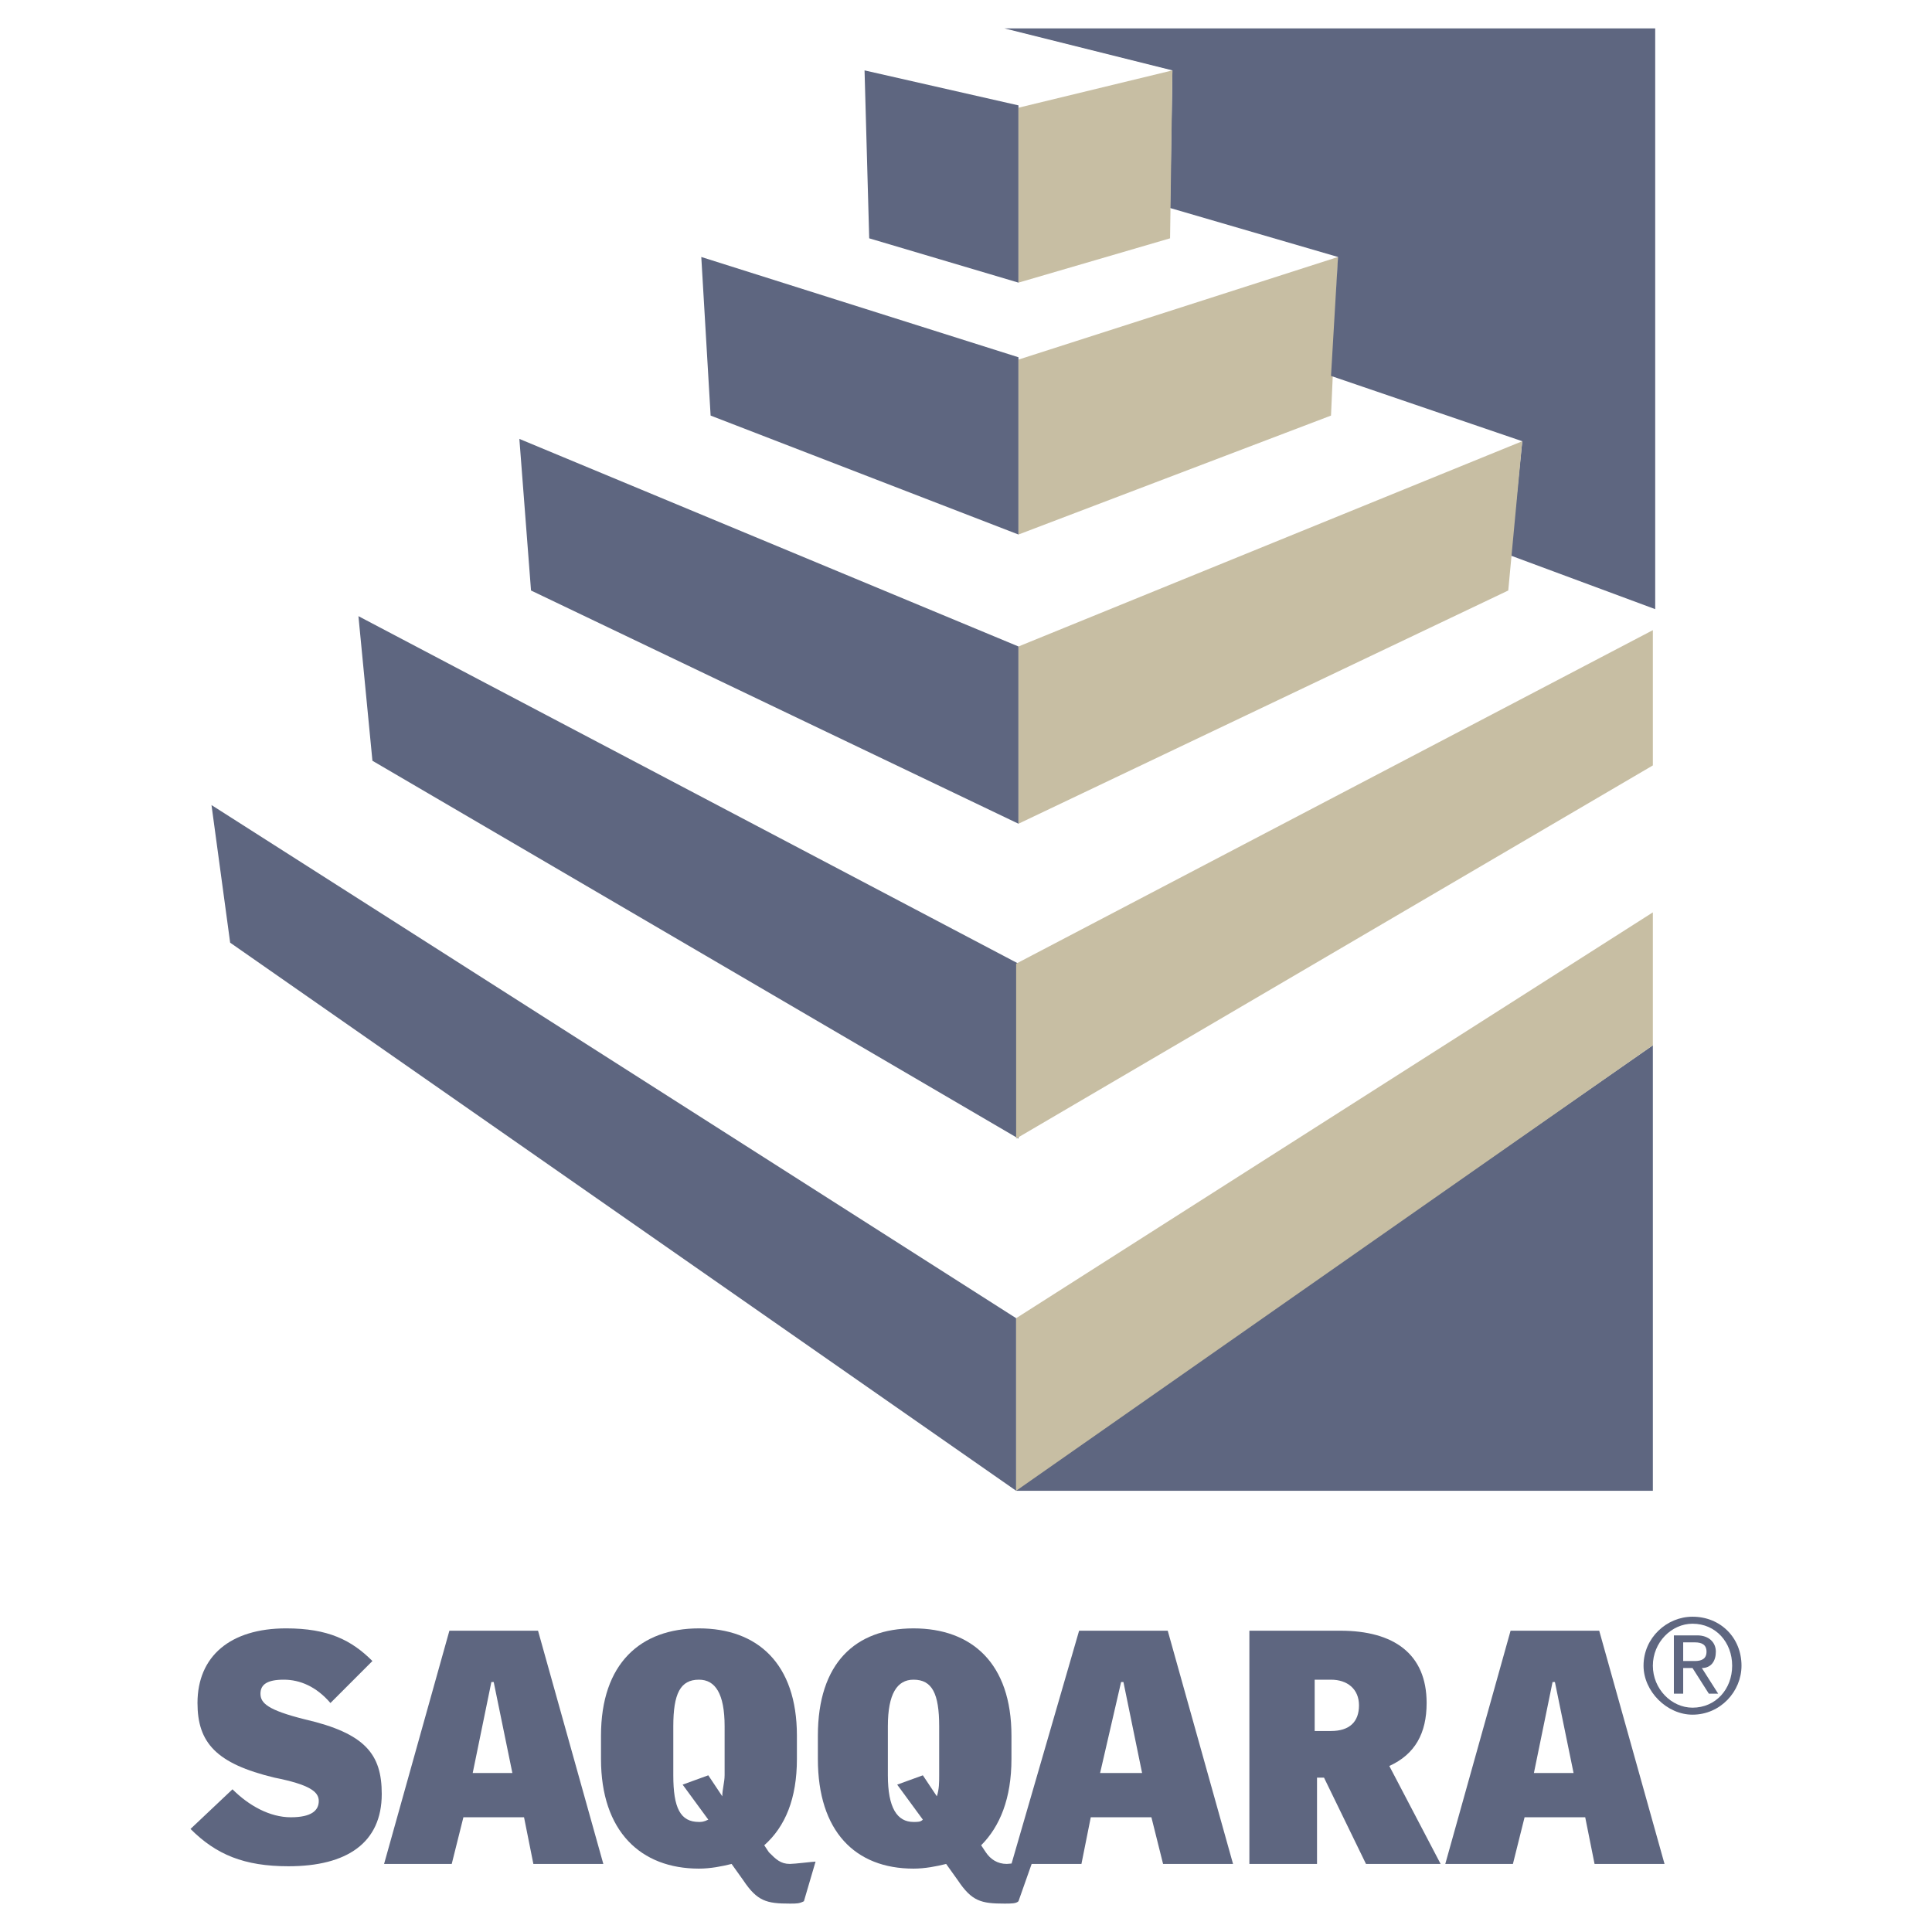
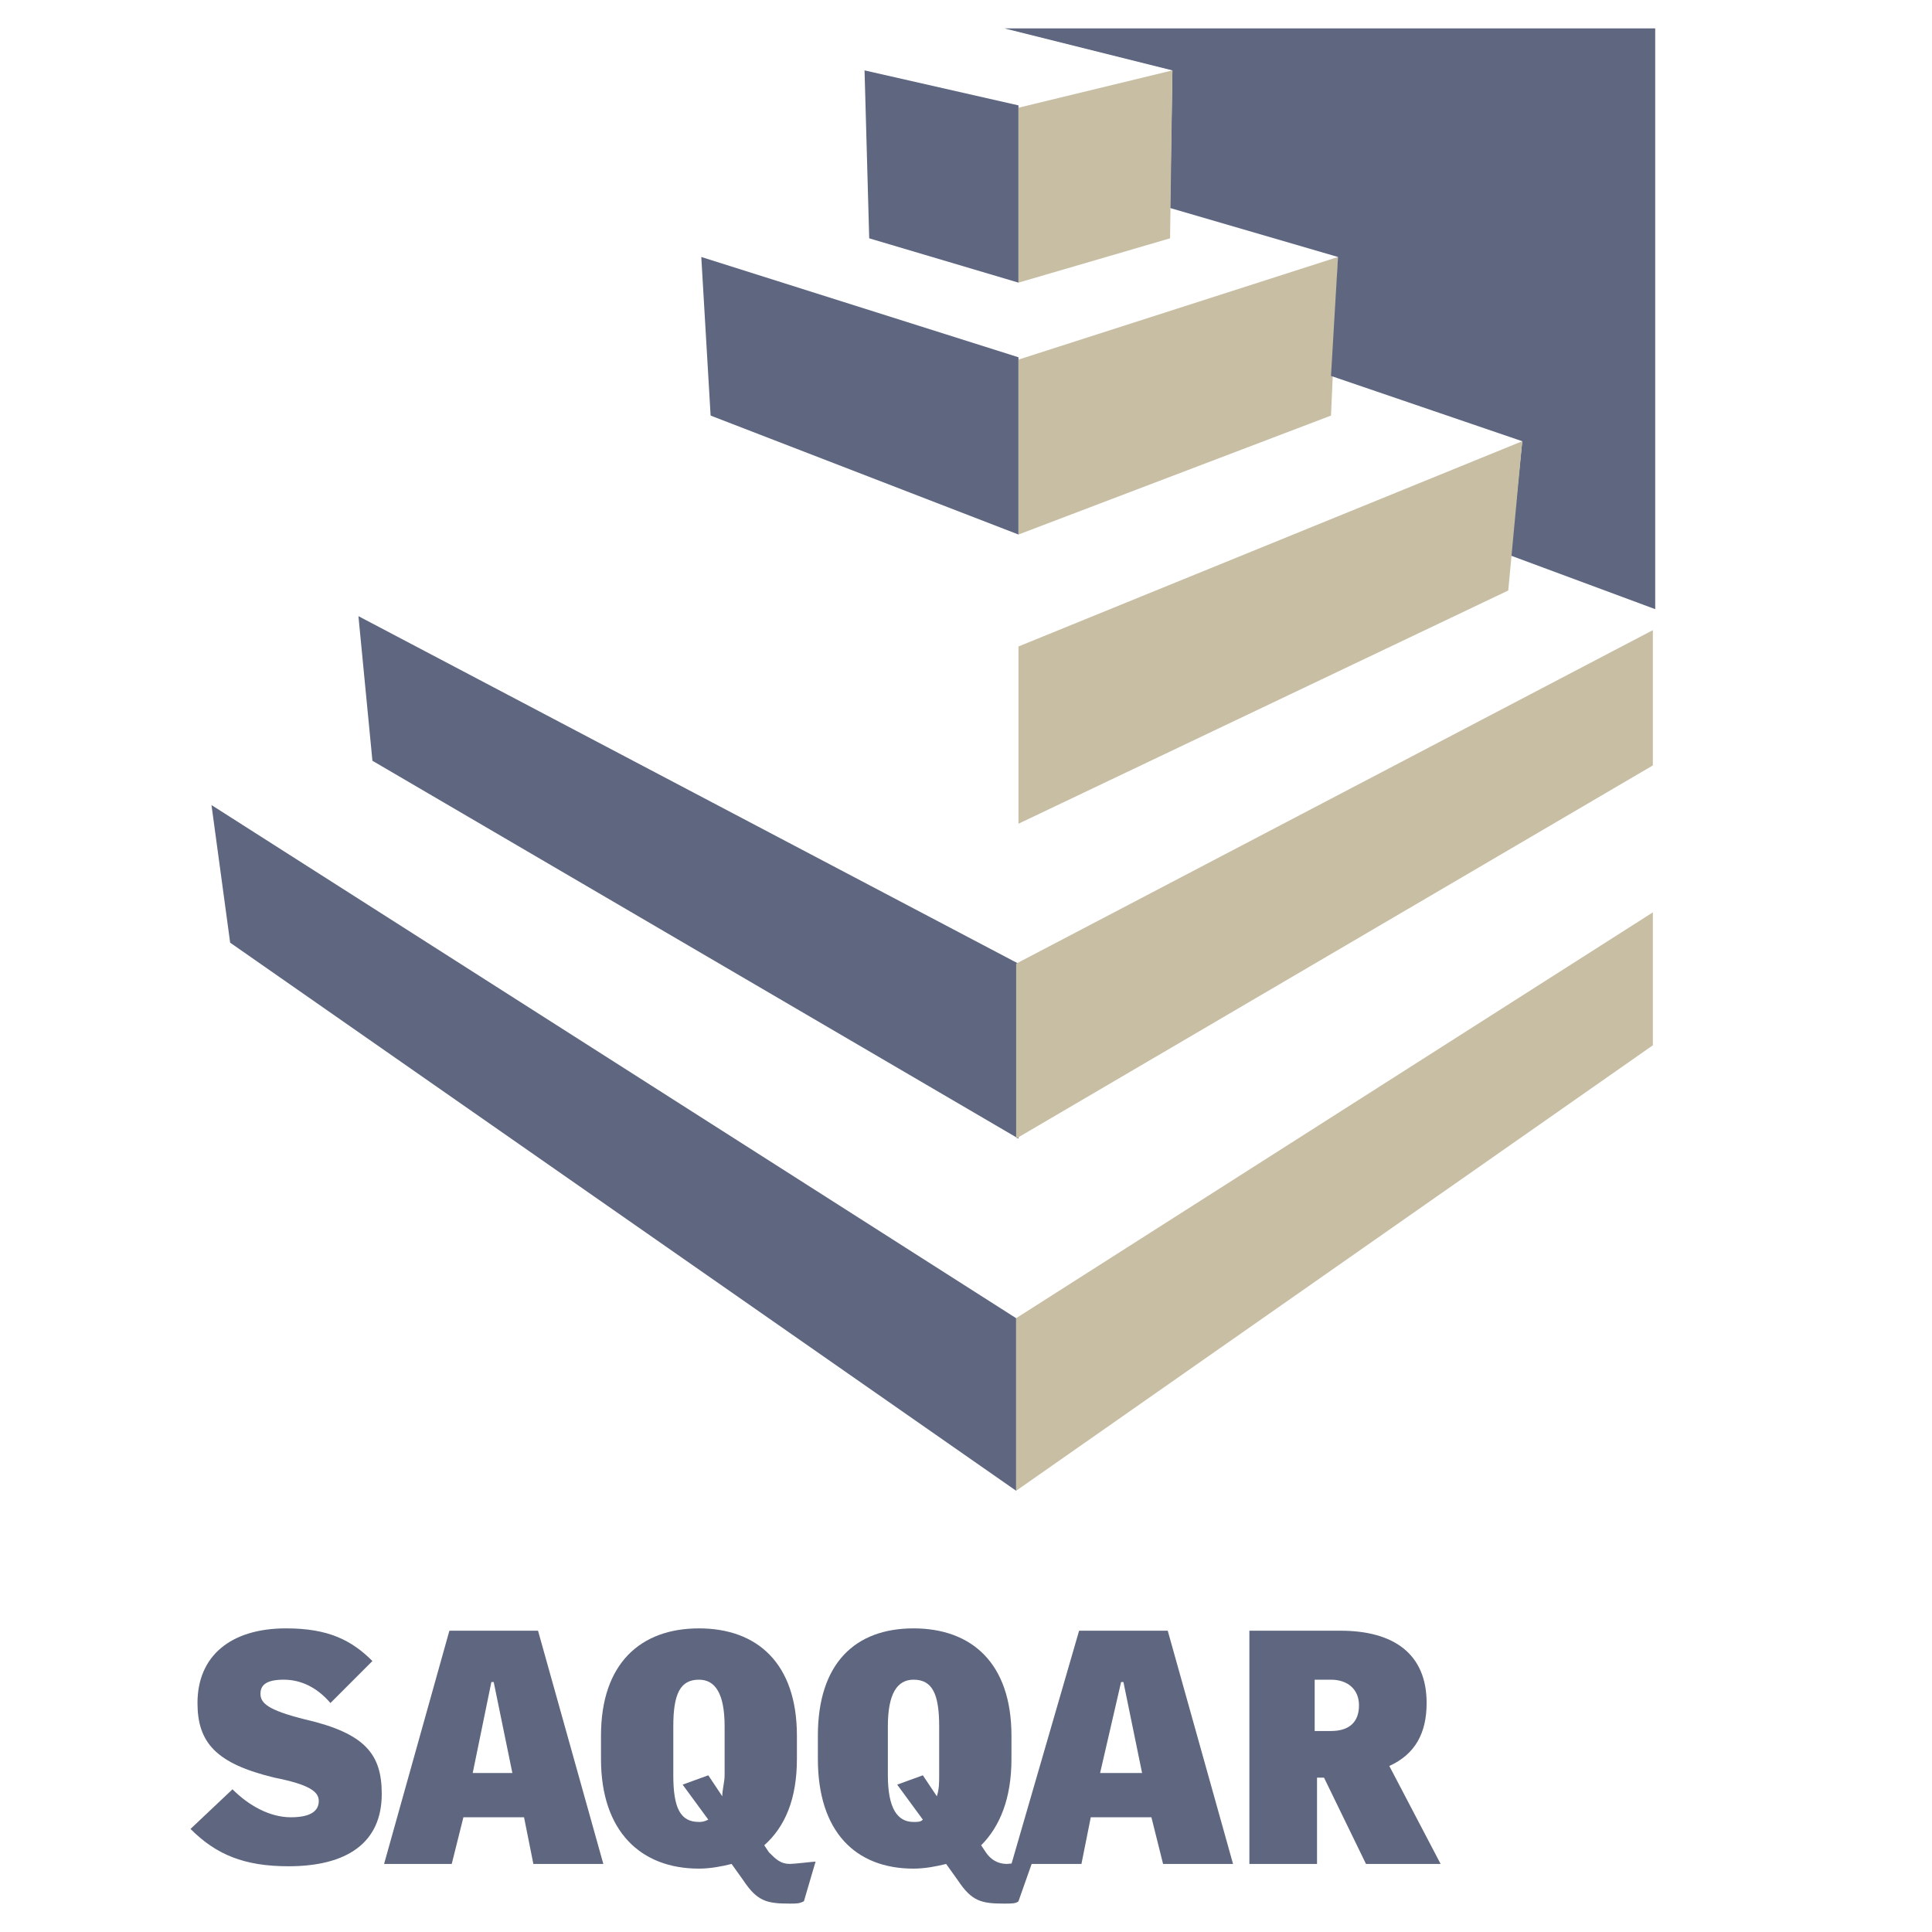
<svg xmlns="http://www.w3.org/2000/svg" version="1.0" id="Layer_1" x="0px" y="0px" width="192.756px" height="192.756px" viewBox="0 0 192.756 192.756" enable-background="new 0 0 192.756 192.756" xml:space="preserve">
  <g>
-     <polygon fill-rule="evenodd" clip-rule="evenodd" fill="#FFFFFF" points="0,0 192.756,0 192.756,192.756 0,192.756 0,0  " />
    <polygon fill-rule="evenodd" clip-rule="evenodd" fill="#FFFFFF" points="164.906,60.543 150.712,55.191 151.644,44.021    132.795,37.506 133.26,25.639 116.506,20.752 116.972,7.023 102.079,2.834 86.256,7.023 86.721,20.287 69.501,25.173    70.433,37.506 51.817,43.789 52.748,55.191 35.528,61.707 36.924,73.574 21.334,80.089 23.195,93.818 101.613,148.734    164.906,104.289 164.906,60.543  " />
    <polygon fill-rule="evenodd" clip-rule="evenodd" fill="#5E6680" points="22.963,94.051 21.101,80.322 101.381,131.516    101.381,148.734 22.963,94.051  " />
    <polygon fill-rule="evenodd" clip-rule="evenodd" fill="#5E6680" points="37.157,75.901 35.761,61.474 101.613,96.145    101.613,113.598 37.157,75.901  " />
-     <polygon fill-rule="evenodd" clip-rule="evenodd" fill="#5E6680" points="52.98,58.914 51.817,43.789 101.613,64.499    101.613,82.183 52.98,58.914  " />
    <polygon fill-rule="evenodd" clip-rule="evenodd" fill="#5E6680" points="70.898,41.462 69.967,25.639 101.613,35.645    101.613,53.329 70.898,41.462  " />
    <polygon fill-rule="evenodd" clip-rule="evenodd" fill="#5E6680" points="86.721,23.777 86.256,7.023 101.613,10.514    101.613,28.198 86.721,23.777  " />
    <path fill-rule="evenodd" clip-rule="evenodd" fill="#5E6680" d="M28.78,186.197c-4.421,0-7.214-1.162-9.773-3.723l4.188-3.955   c1.629,1.629,3.723,2.791,5.817,2.791c2.095,0,2.792-0.697,2.792-1.627c0-0.932-0.931-1.631-4.421-2.328   c-5.817-1.396-7.679-3.49-7.679-7.445c0-4.654,3.258-7.447,8.842-7.447c4.188,0,6.516,1.164,8.61,3.258l-4.188,4.189   c-1.396-1.629-3.025-2.328-4.654-2.328c-1.629,0-2.327,0.467-2.327,1.396c0,0.932,0.698,1.629,4.421,2.561   c6.05,1.395,7.679,3.49,7.679,7.445C38.088,183.871,34.598,186.197,28.78,186.197L28.78,186.197z" />
    <path fill-rule="evenodd" clip-rule="evenodd" fill="#5E6680" d="M51.119,176.891h-3.956l1.862-9.076h0.232L51.119,176.891   L51.119,176.891z M60.194,185.965l-6.515-23.27h-8.843l-6.516,23.27h6.749l1.164-4.654h6.05l0.931,4.654H60.194L60.194,185.965z" />
    <path fill-rule="evenodd" clip-rule="evenodd" fill="#5E6680" d="M113.946,176.891h-4.188l2.095-9.076h0.232L113.946,176.891   L113.946,176.891z M123.021,185.965l-6.516-23.27h-8.842l-6.749,23.27h6.981l0.931-4.654h6.05l1.164,4.654H123.021L123.021,185.965   z" />
    <path fill-rule="evenodd" clip-rule="evenodd" fill="#5E6680" d="M72.294,177.123c0,0.697-0.232,1.396-0.232,2.094l-1.396-2.094   l-2.56,0.93l2.56,3.492c-0.465,0.232-0.698,0.232-0.931,0.232c-1.861,0-2.56-1.396-2.56-4.654v-4.887   c0-3.258,0.698-4.654,2.56-4.654c1.629,0,2.56,1.396,2.56,4.654V177.123L72.294,177.123z M80.206,189.688l1.163-3.955   c-0.233,0-2.094,0.232-2.56,0.232c-0.931,0-1.396-0.465-2.094-1.162l-0.465-0.699c2.094-1.861,3.258-4.654,3.258-8.609v-2.326   c0-7.215-3.956-10.705-9.773-10.705s-9.773,3.49-9.773,10.705v2.326c0,7.213,3.956,10.938,9.773,10.938   c1.164,0,2.327-0.234,3.258-0.467l1.163,1.629c1.396,2.094,2.327,2.328,4.654,2.328C79.508,189.922,79.74,189.922,80.206,189.688   L80.206,189.688z" />
    <path fill-rule="evenodd" clip-rule="evenodd" fill="#5E6680" d="M93.702,177.123c0,0.697,0,1.396-0.233,2.094l-1.396-2.094   l-2.56,0.93l2.56,3.492c-0.232,0.232-0.465,0.232-0.931,0.232c-1.629,0-2.56-1.396-2.56-4.654v-4.887   c0-3.258,0.931-4.654,2.56-4.654c1.861,0,2.56,1.396,2.56,4.654V177.123L93.702,177.123z M101.613,189.688l1.396-3.955   c-0.465,0-2.327,0.232-2.56,0.232c-0.931,0-1.629-0.465-2.094-1.162l-0.466-0.699c1.861-1.861,3.024-4.654,3.024-8.609v-2.326   c0-7.215-3.956-10.705-9.772-10.705c-5.818,0-9.541,3.49-9.541,10.705v2.326c0,7.213,3.723,10.938,9.541,10.938   c1.163,0,2.327-0.234,3.257-0.467l1.164,1.629c1.396,2.094,2.327,2.328,4.654,2.328   C100.915,189.922,101.381,189.922,101.613,189.688L101.613,189.688z" />
    <path fill-rule="evenodd" clip-rule="evenodd" fill="#5E6680" d="M135.587,170.143c0,1.629-0.931,2.559-2.792,2.559h-1.629v-5.119   h1.629C134.424,167.582,135.587,168.514,135.587,170.143L135.587,170.143z M143.731,185.965l-5.119-9.773   c2.56-1.162,3.723-3.258,3.723-6.281c0-4.887-3.258-7.215-8.609-7.215h-9.075v23.27h6.748v-8.609h0.698l4.188,8.609H143.731   L143.731,185.965z" />
-     <path fill-rule="evenodd" clip-rule="evenodd" fill="#5E6680" d="M156.995,176.891h-3.956l1.861-9.076h0.233L156.995,176.891   L156.995,176.891z M166.07,185.965l-6.516-23.27h-8.843l-6.515,23.27h6.748l1.163-4.654h6.05l0.932,4.654H166.07L166.07,185.965z" />
    <polygon fill-rule="evenodd" clip-rule="evenodd" fill="#C7BEA3" points="101.381,113.598 101.381,96.145 164.906,62.87    164.906,76.366 101.381,113.598  " />
    <polygon fill-rule="evenodd" clip-rule="evenodd" fill="#C7BEA3" points="101.613,53.329 101.613,35.877 133.493,25.639    132.795,41.462 101.613,53.329  " />
-     <polygon fill-rule="evenodd" clip-rule="evenodd" fill="#5E6680" points="101.381,148.734 164.906,148.734 164.906,104.289    101.381,148.502 101.381,148.734  " />
    <polygon fill-rule="evenodd" clip-rule="evenodd" fill="#5E6680" points="100.218,2.834 116.972,7.023 116.738,20.752    133.493,25.639 132.795,37.506 151.876,44.021 150.712,55.423 165.14,60.775 165.14,2.834 100.218,2.834  " />
    <polygon fill-rule="evenodd" clip-rule="evenodd" fill="#C7BEA3" points="101.613,82.183 101.613,64.499 151.876,44.021    150.479,58.914 101.613,82.183  " />
    <polygon fill-rule="evenodd" clip-rule="evenodd" fill="#C7BEA3" points="101.613,28.198 101.613,10.746 116.972,7.023    116.738,23.777 101.613,28.198  " />
    <polygon fill-rule="evenodd" clip-rule="evenodd" fill="#C7BEA3" points="101.381,148.734 101.381,131.516 164.906,91.026    164.906,104.289 101.381,148.734  " />
-     <path fill-rule="evenodd" clip-rule="evenodd" fill="#5E6680" d="M164.906,166.186c0-2.326,1.862-4.188,3.956-4.188   c2.327,0,3.956,1.861,3.956,4.188c0,2.328-1.629,4.189-3.956,4.189C166.769,170.375,164.906,168.514,164.906,166.186   L164.906,166.186z M163.976,166.186c0,2.561,2.327,4.887,4.887,4.887c2.793,0,4.887-2.326,4.887-4.887   c0-2.791-2.094-4.887-4.887-4.887C166.303,161.299,163.976,163.395,163.976,166.186L163.976,166.186z M167.001,168.979h0.931   v-2.559h0.931l1.629,2.559h0.931l-1.629-2.559c0.931,0,1.396-0.699,1.396-1.629c0-0.932-0.698-1.629-1.861-1.629h-2.327V168.979   L167.001,168.979z M167.932,163.859h1.163c0.698,0,1.164,0.232,1.164,0.932c0,0.697-0.466,0.93-1.164,0.93h-1.163V163.859   L167.932,163.859z" />
  </g>
</svg>